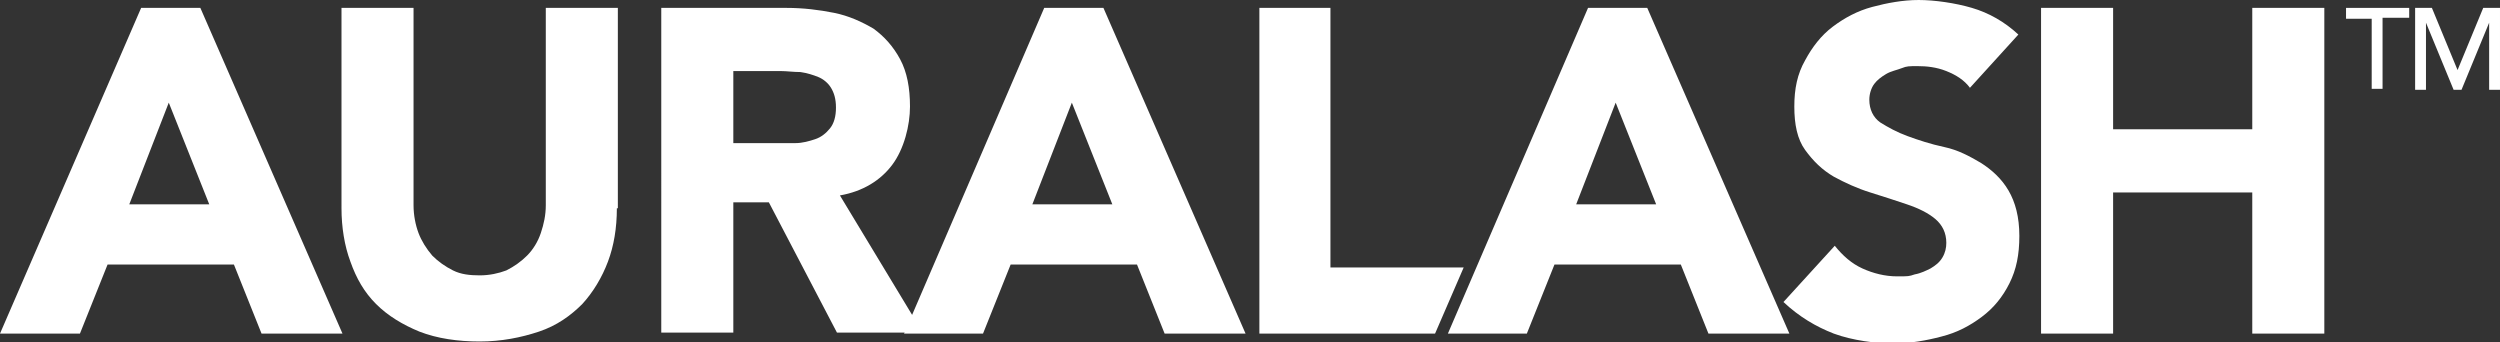
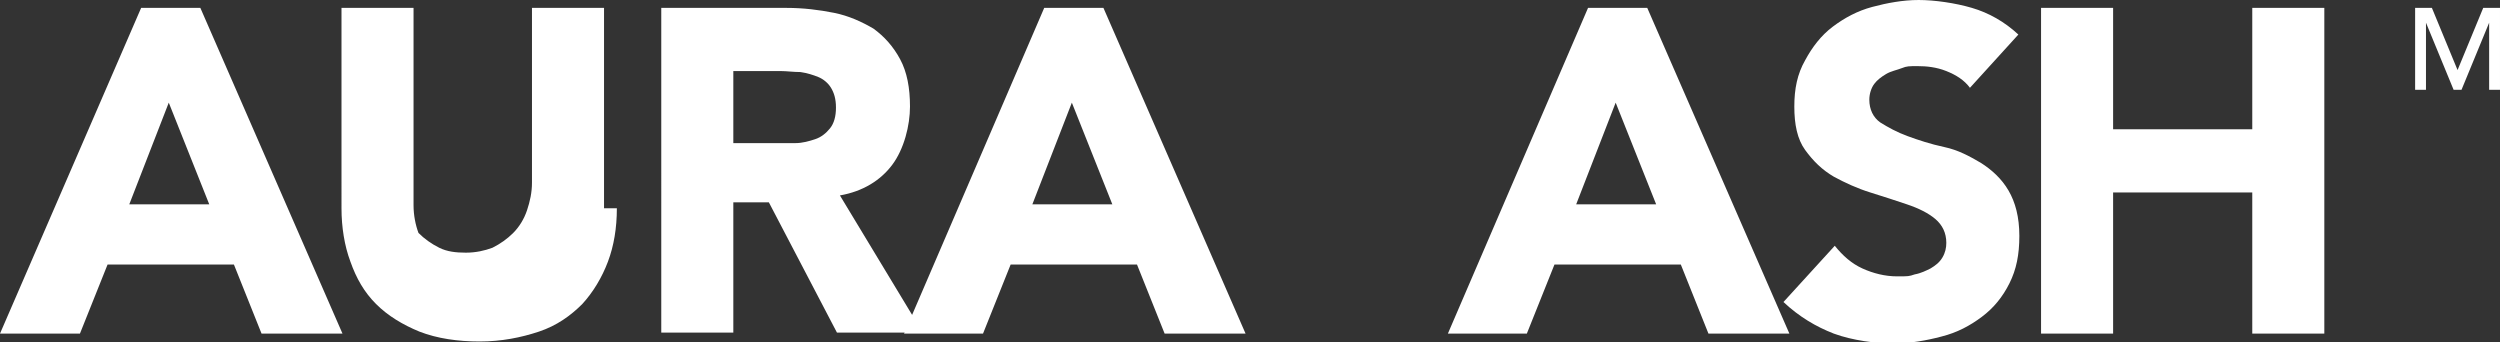
<svg xmlns="http://www.w3.org/2000/svg" id="Layer_2" data-name="Layer 2" version="1.1" viewBox="0 0 253.3 34.7">
  <rect x="0" y="0" width="253.3" height="34.7" fill="#333333" stroke="none" />
  <defs>
    <style>
      .cls-1 {
        fill: #fff;
        stroke-width: 0px;
      }
    </style>
  </defs>
  <g id="Layer_1-2" data-name="Layer 1-2">
    <g>
      <g>
        <path class="cls-1" d="M14.3.8h6l14.4,33h-8.2l-2.8-7h-12.8l-2.8,7H0L14.3.8ZM17.1,10.4l-4,10.3h8.1l-4.1-10.3h0Z" />
-         <path class="cls-1" d="M62.5,21.1c0,2-.3,3.8-.9,5.4s-1.5,3.1-2.6,4.3c-1.2,1.2-2.6,2.2-4.4,2.8s-3.8,1-6,1-4.3-.3-6.1-1c-1.7-.7-3.2-1.6-4.4-2.8s-2-2.6-2.6-4.3c-.6-1.6-.9-3.5-.9-5.4V.8h7.3v20c0,1,.2,2,.5,2.8s.8,1.6,1.4,2.3c.6.6,1.3,1.1,2.1,1.5.8.4,1.7.5,2.7.5s1.9-.2,2.7-.5c.8-.4,1.5-.9,2.1-1.5.6-.6,1.1-1.4,1.4-2.3s.5-1.8.5-2.8V.8h7.3v20.3h0Z" />
+         <path class="cls-1" d="M62.5,21.1c0,2-.3,3.8-.9,5.4s-1.5,3.1-2.6,4.3c-1.2,1.2-2.6,2.2-4.4,2.8s-3.8,1-6,1-4.3-.3-6.1-1c-1.7-.7-3.2-1.6-4.4-2.8s-2-2.6-2.6-4.3c-.6-1.6-.9-3.5-.9-5.4V.8h7.3v20c0,1,.2,2,.5,2.8c.6.6,1.3,1.1,2.1,1.5.8.4,1.7.5,2.7.5s1.9-.2,2.7-.5c.8-.4,1.5-.9,2.1-1.5.6-.6,1.1-1.4,1.4-2.3s.5-1.8.5-2.8V.8h7.3v20.3h0Z" />
        <path class="cls-1" d="M66.9.8h12.8c1.7,0,3.3.2,4.8.5s2.8.9,4,1.6c1.1.8,2,1.8,2.7,3.1.7,1.3,1,2.9,1,4.8s-.6,4.3-1.8,5.9-3,2.7-5.3,3.1l8.4,13.9h-8.7l-6.9-13.2h-3.6v13.2h-7.3V.8h0ZM74.2,14.5h4.3c.6,0,1.3,0,2.1,0,.7,0,1.4-.2,2-.4s1.1-.6,1.5-1.1.6-1.2.6-2.1-.2-1.5-.5-2c-.3-.5-.8-.9-1.3-1.1s-1.1-.4-1.8-.5c-.7,0-1.4-.1-2-.1h-4.8v7.5h0Z" />
        <path class="cls-1" d="M105.8.8h6l14.4,33h-8.2l-2.8-7h-12.8l-2.8,7h-8L105.8.8ZM108.6,10.4l-4,10.3h8.1l-4.1-10.3h0Z" />
        <path class="cls-1" d="M160.9.8h6l14.4,33h-8.2l-2.8-7h-12.8l-2.8,7h-8L160.9.8ZM163.7,10.4l-4,10.3h8.1l-4.1-10.3h0Z" />
        <path class="cls-1" d="M199.6,8.9c-.6-.8-1.4-1.3-2.4-1.7-1-.4-2-.5-2.9-.5s-1.1,0-1.6.2-1.1.3-1.6.6c-.5.3-.9.6-1.2,1-.3.4-.5,1-.5,1.6,0,1,.4,1.8,1.1,2.3.8.5,1.7,1,2.8,1.4,1.1.4,2.3.8,3.7,1.1s2.5.9,3.7,1.6c1.1.7,2.1,1.6,2.8,2.8s1.1,2.7,1.1,4.6-.3,3.4-1,4.8-1.6,2.5-2.8,3.4c-1.2.9-2.5,1.6-4.1,2-1.5.4-3.2.7-4.9.7s-4.1-.3-6-1c-1.8-.7-3.5-1.7-5.1-3.2l5.2-5.7c.8,1,1.7,1.8,2.8,2.3,1.1.5,2.3.8,3.5.8s1.2,0,1.8-.2c.6-.1,1.2-.4,1.6-.6.5-.3.9-.6,1.2-1.1s.4-1,.4-1.5c0-1-.4-1.8-1.1-2.4s-1.7-1.1-2.9-1.5-2.4-.8-3.7-1.2c-1.3-.4-2.6-1-3.7-1.6-1.2-.7-2.1-1.6-2.9-2.7s-1.1-2.6-1.1-4.4.3-3.3,1.1-4.7c.7-1.3,1.6-2.5,2.8-3.4,1.2-.9,2.5-1.6,4-2,1.5-.4,3.1-.7,4.7-.7s3.7.3,5.4.8c1.7.5,3.3,1.4,4.7,2.7l-5,5.5h0Z" />
        <path class="cls-1" d="M206.8.8h7.3v12.3h14.1V.8h7.3v33h-7.3v-14.3h-14.1v14.3h-7.3V.8Z" />
-         <path class="cls-1" d="M127.5.8h7.3v26.3h13.5l-2.9,6.7h-17.8V.8Z" />
      </g>
      <g>
-         <path class="cls-1" d="M240.4,1.9h-2.7V.8h6.4v1h-2.7v7.2h-1.1V1.9h0Z" />
        <path class="cls-1" d="M244.7.8h1.7l2.6,6.3h0l2.6-6.3h1.7v8.3h-1.1V2.3h0l-2.8,6.8h-.8l-2.8-6.8h0v6.8h-1.1V.8Z" />
      </g>
    </g>
  </g>
</svg>